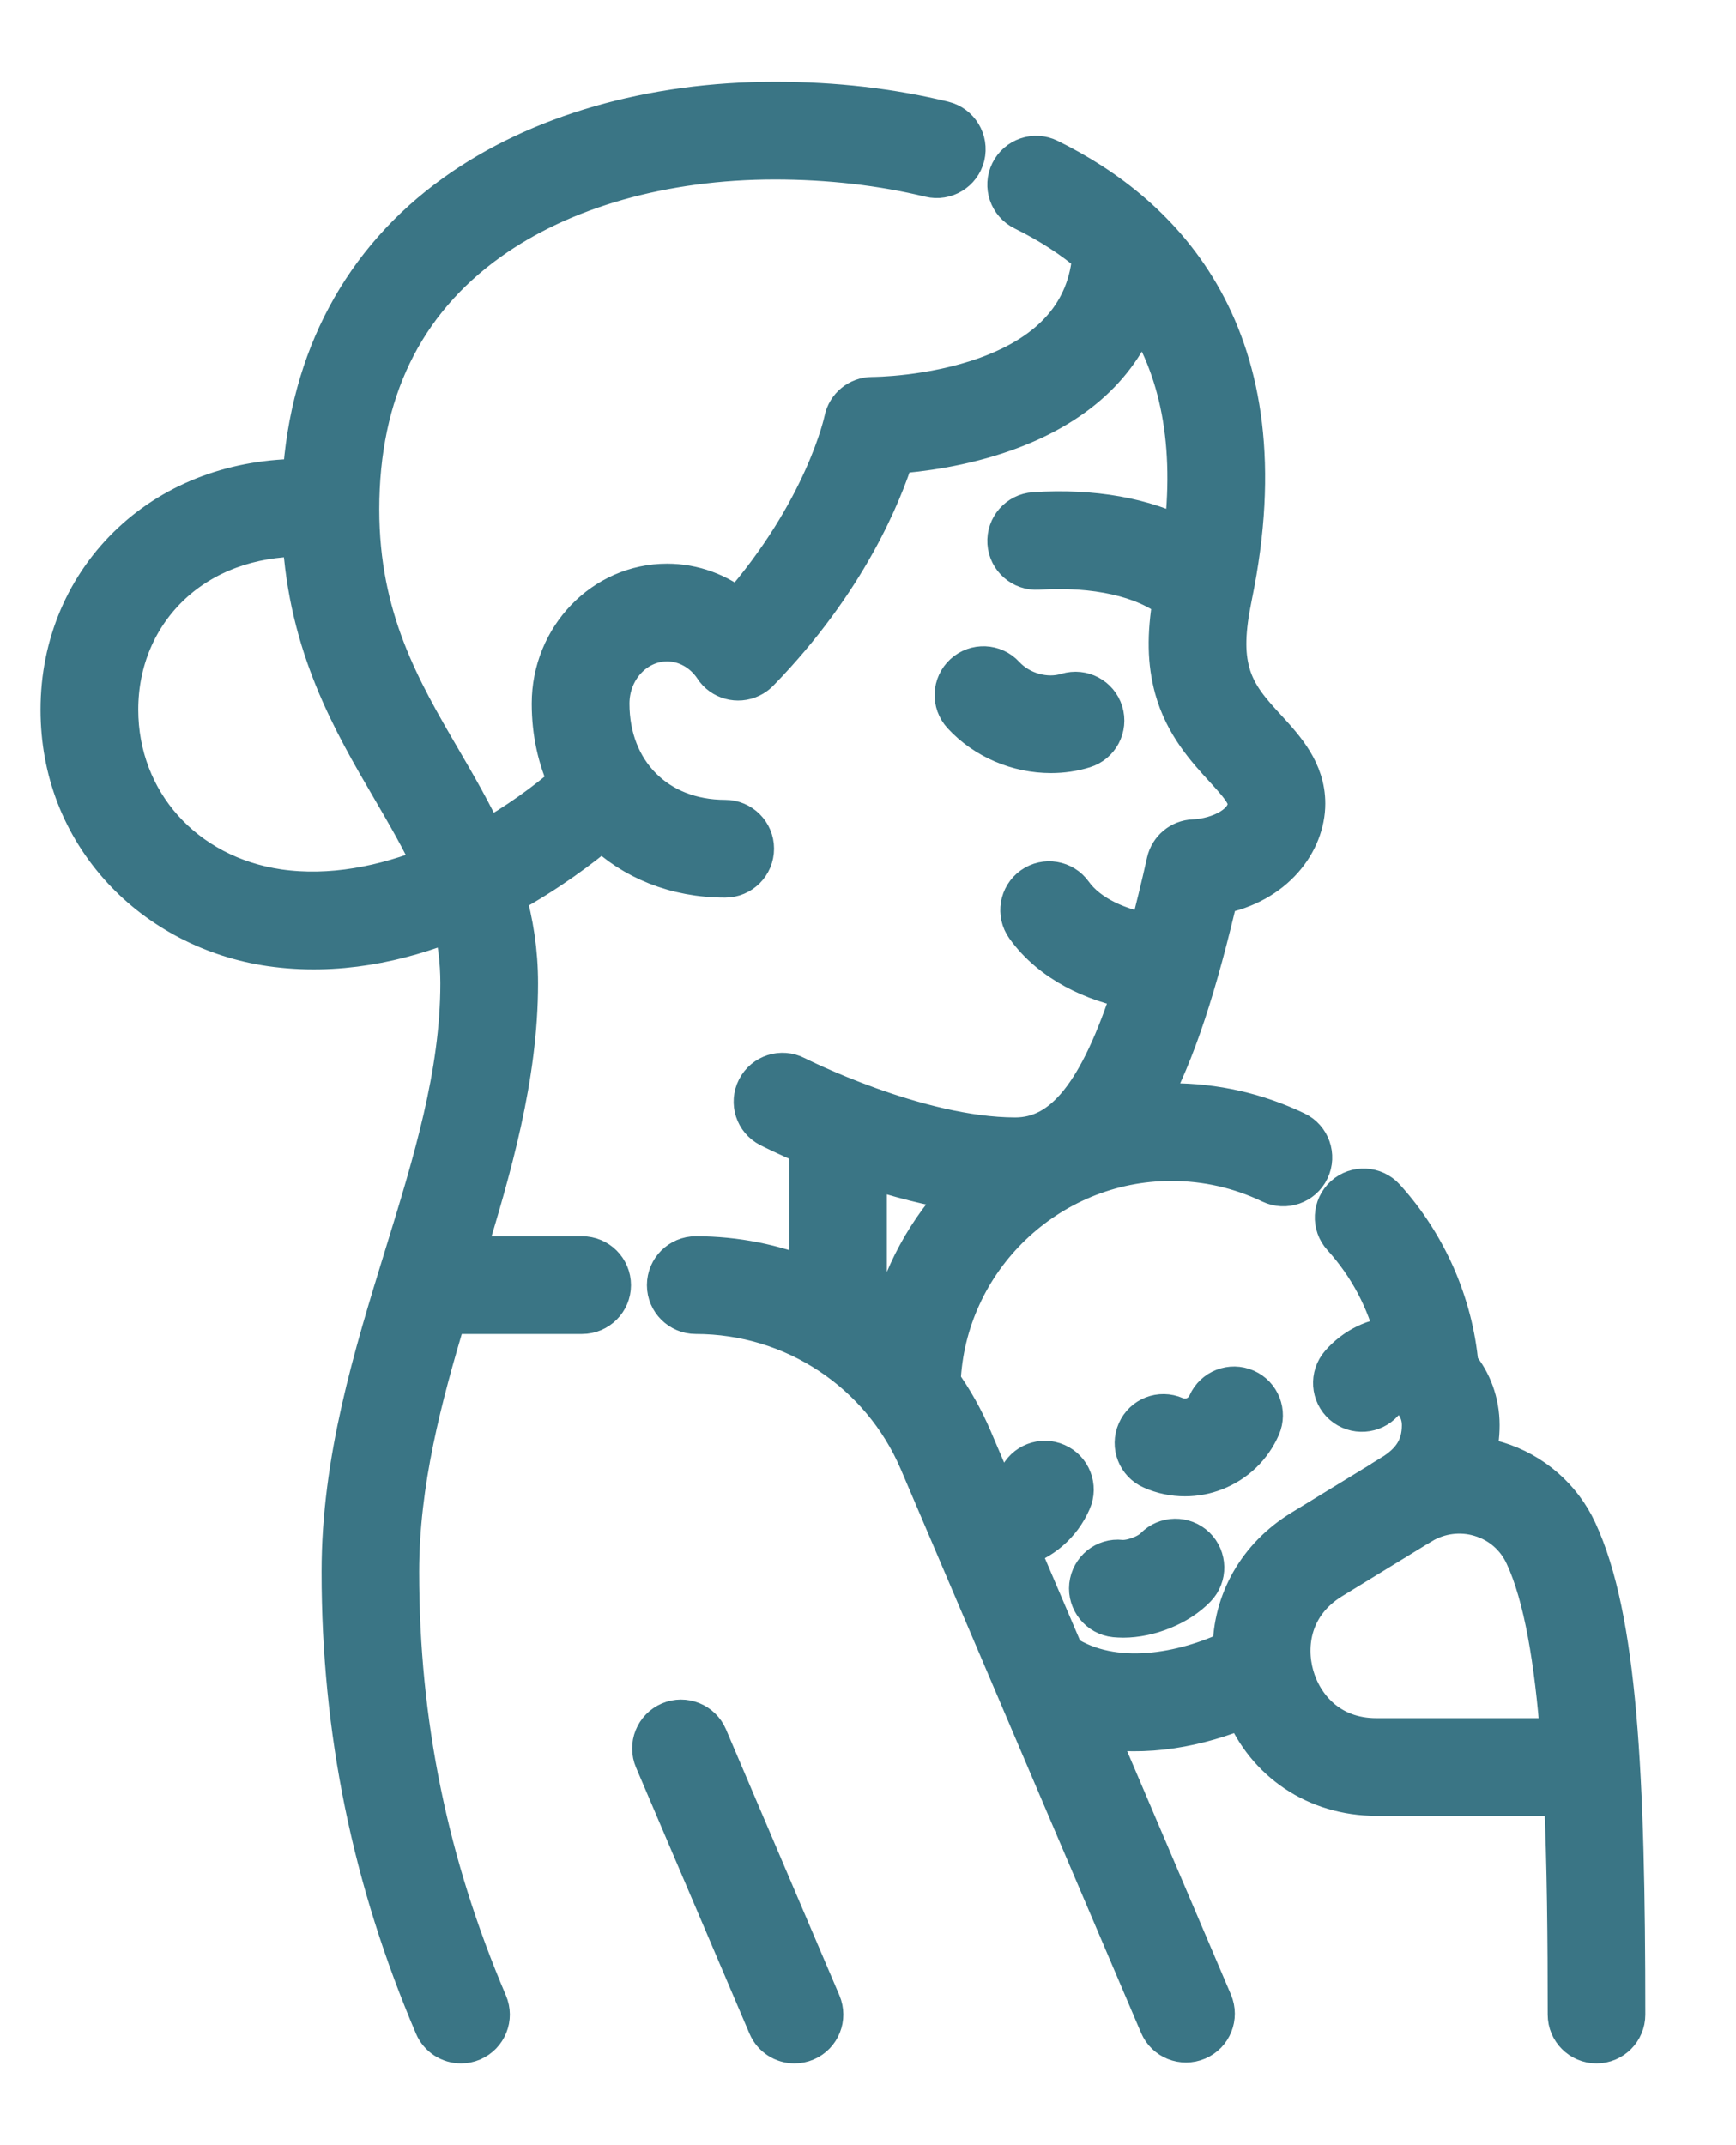
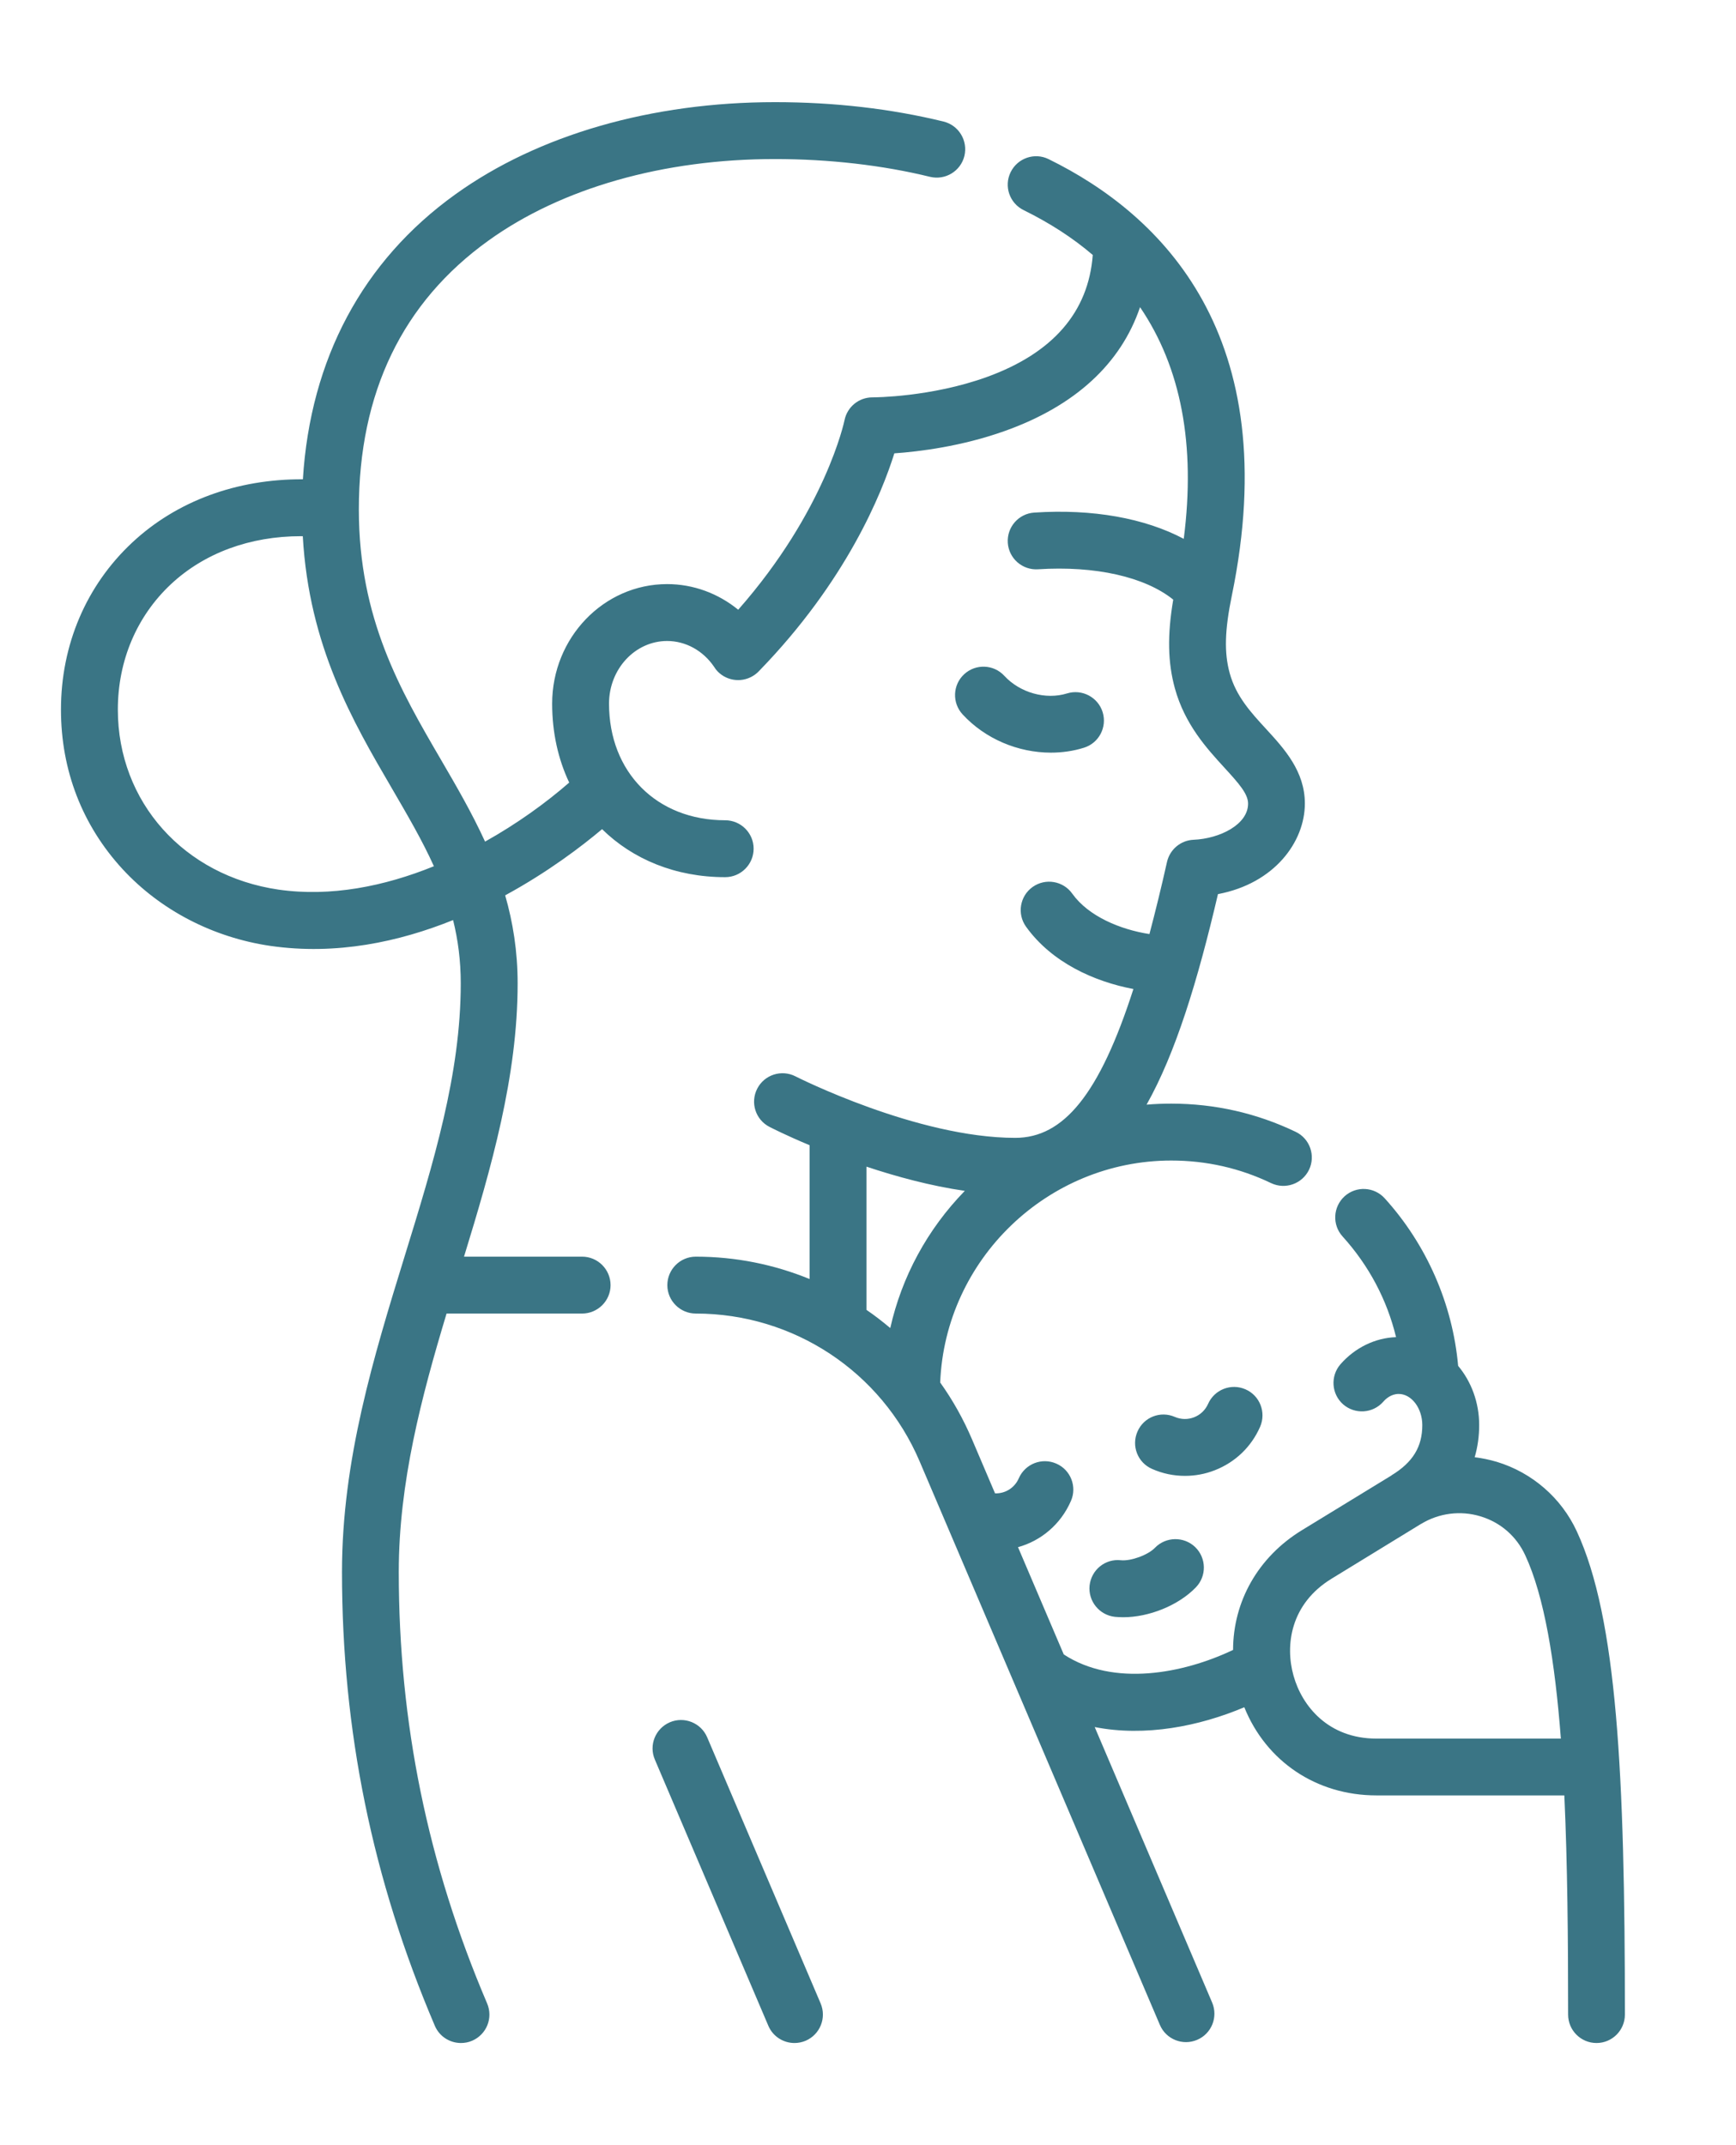
<svg xmlns="http://www.w3.org/2000/svg" width="17" height="21" viewBox="0 0 17 21" fill="none">
  <mask id="path-1-outside-1" maskUnits="userSpaceOnUse" x="-0.403" y="0" width="17" height="21" fill="black">
    <rect fill="white" x="-0.403" width="17" height="21" />
    <path d="M7.78 20C7.672 20 7.569 19.937 7.524 19.831L6.413 17.226C6.352 17.084 6.418 16.921 6.56 16.86C6.701 16.8 6.865 16.866 6.925 17.007L8.036 19.612C8.096 19.754 8.031 19.917 7.889 19.978C7.853 19.993 7.816 20 7.78 20ZM4.514 20C4.406 20 4.303 19.937 4.258 19.831C3.646 18.396 3.349 16.942 3.349 15.388C3.349 14.291 3.66 13.28 3.961 12.303C4.245 11.383 4.512 10.515 4.512 9.627C4.512 9.404 4.485 9.2 4.437 9.007C3.909 9.22 3.294 9.353 2.649 9.26C2.087 9.178 1.572 8.911 1.2 8.508C0.806 8.08 0.597 7.541 0.597 6.947C0.597 6.312 0.845 5.731 1.295 5.311C1.731 4.904 2.32 4.689 2.966 4.692C3.039 3.515 3.551 2.554 4.46 1.902C5.27 1.32 6.381 1 7.589 1C8.169 1 8.724 1.064 9.24 1.19C9.389 1.227 9.48 1.377 9.444 1.527C9.407 1.676 9.257 1.767 9.107 1.731C8.642 1.617 8.117 1.557 7.589 1.557C6.497 1.557 5.501 1.84 4.785 2.354C3.941 2.959 3.514 3.845 3.514 4.987C3.514 6.058 3.922 6.758 4.317 7.435C4.468 7.694 4.621 7.957 4.75 8.239C5.061 8.065 5.342 7.863 5.574 7.661C5.466 7.433 5.407 7.172 5.407 6.888C5.407 6.243 5.912 5.718 6.533 5.718C6.789 5.718 7.033 5.809 7.229 5.969C8.085 4.997 8.268 4.123 8.27 4.114C8.296 3.984 8.41 3.89 8.543 3.89C8.544 3.89 8.543 3.89 8.545 3.89C8.562 3.89 9.117 3.888 9.663 3.691C10.31 3.457 10.659 3.055 10.701 2.496C10.506 2.329 10.28 2.183 10.024 2.057C9.886 1.989 9.829 1.823 9.897 1.685C9.965 1.547 10.132 1.49 10.269 1.558C11.377 2.102 12.587 3.285 12.063 5.83C11.993 6.17 11.987 6.39 12.042 6.59C12.104 6.816 12.248 6.973 12.401 7.139C12.578 7.332 12.778 7.551 12.778 7.866C12.778 8.24 12.482 8.648 11.927 8.753C11.727 9.609 11.511 10.311 11.228 10.814C11.308 10.807 11.389 10.804 11.47 10.804C11.896 10.804 12.306 10.897 12.688 11.08C12.827 11.146 12.885 11.313 12.819 11.451C12.752 11.59 12.586 11.648 12.447 11.582C12.141 11.435 11.812 11.361 11.47 11.361C10.258 11.361 9.255 12.33 9.207 13.534C9.329 13.705 9.433 13.89 9.518 14.089L9.744 14.619C9.843 14.623 9.936 14.566 9.977 14.471C10.039 14.33 10.203 14.266 10.344 14.328C10.485 14.389 10.549 14.554 10.487 14.694C10.387 14.924 10.193 15.084 9.969 15.146L10.417 16.196C10.905 16.515 11.587 16.384 12.075 16.152C12.076 15.678 12.319 15.243 12.749 14.98L13.626 14.444C13.626 14.444 13.626 14.443 13.626 14.443C13.835 14.316 13.928 14.164 13.928 13.951C13.928 13.785 13.822 13.646 13.697 13.646C13.623 13.646 13.571 13.693 13.546 13.722C13.445 13.837 13.269 13.849 13.153 13.748C13.038 13.647 13.026 13.471 13.127 13.355C13.269 13.193 13.466 13.097 13.671 13.09C13.583 12.725 13.405 12.389 13.148 12.105C13.044 11.991 13.053 11.815 13.167 11.711C13.281 11.608 13.457 11.617 13.56 11.731C13.97 12.183 14.225 12.765 14.279 13.371C14.407 13.524 14.485 13.728 14.485 13.951C14.485 14.061 14.47 14.166 14.441 14.266C14.514 14.274 14.587 14.29 14.659 14.311C15.004 14.416 15.29 14.664 15.441 14.991C15.835 15.841 15.912 17.369 15.912 19.722C15.912 19.875 15.788 20 15.634 20C15.48 20 15.356 19.875 15.356 19.722C15.356 18.988 15.35 18.25 15.319 17.576H13.479C12.891 17.576 12.399 17.243 12.185 16.713C11.742 16.9 11.214 17.004 10.72 16.907L11.87 19.604C11.93 19.745 11.865 19.909 11.723 19.969C11.582 20.029 11.418 19.964 11.358 19.822L9.006 14.307C8.631 13.427 7.77 12.859 6.814 12.859C6.66 12.859 6.535 12.734 6.535 12.581C6.535 12.427 6.66 12.302 6.814 12.302C7.204 12.302 7.581 12.379 7.928 12.521V11.211C7.7 11.116 7.554 11.041 7.536 11.032C7.399 10.962 7.345 10.795 7.415 10.658C7.485 10.521 7.653 10.467 7.79 10.537C7.801 10.543 8.981 11.139 9.942 11.139C10.415 11.139 10.767 10.714 11.099 9.682C10.718 9.61 10.3 9.424 10.047 9.071C9.958 8.946 9.987 8.772 10.112 8.683C10.237 8.594 10.411 8.623 10.5 8.748C10.659 8.971 10.972 9.1 11.256 9.144C11.313 8.928 11.371 8.693 11.428 8.438C11.456 8.315 11.563 8.226 11.688 8.221C11.945 8.21 12.222 8.072 12.222 7.867C12.222 7.772 12.134 7.672 11.99 7.515C11.818 7.327 11.603 7.093 11.505 6.738C11.436 6.486 11.43 6.22 11.489 5.87C11.212 5.647 10.726 5.537 10.165 5.573C10.012 5.583 9.879 5.467 9.869 5.314C9.859 5.16 9.975 5.028 10.128 5.018C10.7 4.98 11.211 5.073 11.592 5.275C11.71 4.356 11.566 3.598 11.164 3.007C10.976 3.561 10.527 3.975 9.837 4.22C9.416 4.37 9.001 4.421 8.758 4.438C8.636 4.827 8.291 5.687 7.432 6.57C7.414 6.589 7.394 6.605 7.372 6.618C7.252 6.69 7.097 6.662 7.01 6.553C7.004 6.544 6.998 6.536 6.993 6.528C6.885 6.369 6.714 6.275 6.533 6.275C6.219 6.275 5.964 6.55 5.964 6.888C5.964 7.56 6.431 8.03 7.101 8.03C7.255 8.03 7.38 8.155 7.38 8.308C7.38 8.462 7.255 8.587 7.101 8.587C6.616 8.587 6.196 8.412 5.896 8.117C5.699 8.283 5.368 8.536 4.947 8.765C5.023 9.029 5.069 9.313 5.069 9.627C5.069 10.541 4.81 11.435 4.544 12.302H5.7C5.854 12.302 5.979 12.427 5.979 12.581C5.979 12.734 5.854 12.859 5.7 12.859H4.373C4.127 13.675 3.905 14.515 3.905 15.388C3.905 16.866 4.188 18.248 4.77 19.612C4.831 19.754 4.765 19.917 4.623 19.978C4.588 19.993 4.551 20 4.514 20ZM13.916 14.918L13.039 15.455C12.637 15.701 12.583 16.106 12.667 16.404C12.75 16.702 13.008 17.02 13.479 17.02H15.285C15.227 16.264 15.123 15.627 14.936 15.225C14.85 15.039 14.694 14.903 14.497 14.844C14.303 14.785 14.091 14.812 13.917 14.918C13.917 14.918 13.917 14.918 13.917 14.918C13.917 14.918 13.916 14.918 13.916 14.918ZM8.485 12.823C8.566 12.878 8.643 12.938 8.718 13.001C8.831 12.498 9.081 12.035 9.448 11.658C9.11 11.609 8.777 11.518 8.485 11.421V12.823ZM2.947 5.249C2.449 5.249 2.002 5.413 1.675 5.718C1.339 6.032 1.154 6.468 1.154 6.947C1.154 7.85 1.801 8.574 2.728 8.709C3.238 8.782 3.764 8.677 4.249 8.48C4.134 8.225 3.989 7.978 3.836 7.715C3.454 7.061 3.026 6.326 2.965 5.249C2.959 5.249 2.953 5.249 2.947 5.249ZM10.999 15.832C10.971 15.832 10.944 15.83 10.918 15.828C10.765 15.811 10.654 15.674 10.67 15.521C10.687 15.368 10.823 15.257 10.976 15.274C11.074 15.284 11.242 15.223 11.31 15.152C11.417 15.042 11.593 15.039 11.704 15.145C11.814 15.252 11.818 15.428 11.711 15.539C11.541 15.716 11.252 15.832 10.999 15.832ZM11.604 14.448C11.494 14.448 11.385 14.426 11.282 14.38C11.141 14.319 11.077 14.155 11.139 14.014C11.2 13.873 11.364 13.809 11.505 13.871C11.566 13.897 11.633 13.898 11.694 13.874C11.755 13.85 11.803 13.804 11.83 13.744C11.892 13.603 12.056 13.539 12.197 13.601C12.337 13.662 12.401 13.826 12.34 13.967C12.254 14.164 12.096 14.315 11.896 14.393C11.802 14.43 11.703 14.448 11.604 14.448ZM10.291 7.368C9.97 7.368 9.648 7.234 9.426 6.993C9.322 6.88 9.329 6.704 9.442 6.6C9.555 6.496 9.731 6.503 9.835 6.616C9.988 6.782 10.241 6.853 10.45 6.788C10.597 6.743 10.753 6.826 10.798 6.972C10.843 7.119 10.761 7.275 10.614 7.32C10.509 7.353 10.4 7.368 10.291 7.368Z" />
  </mask>
  <path d="M7.78 20C7.672 20 7.569 19.937 7.524 19.831L6.413 17.226C6.352 17.084 6.418 16.921 6.56 16.86C6.701 16.8 6.865 16.866 6.925 17.007L8.036 19.612C8.096 19.754 8.031 19.917 7.889 19.978C7.853 19.993 7.816 20 7.78 20ZM4.514 20C4.406 20 4.303 19.937 4.258 19.831C3.646 18.396 3.349 16.942 3.349 15.388C3.349 14.291 3.66 13.28 3.961 12.303C4.245 11.383 4.512 10.515 4.512 9.627C4.512 9.404 4.485 9.2 4.437 9.007C3.909 9.22 3.294 9.353 2.649 9.26C2.087 9.178 1.572 8.911 1.2 8.508C0.806 8.08 0.597 7.541 0.597 6.947C0.597 6.312 0.845 5.731 1.295 5.311C1.731 4.904 2.32 4.689 2.966 4.692C3.039 3.515 3.551 2.554 4.46 1.902C5.27 1.32 6.381 1 7.589 1C8.169 1 8.724 1.064 9.24 1.19C9.389 1.227 9.48 1.377 9.444 1.527C9.407 1.676 9.257 1.767 9.107 1.731C8.642 1.617 8.117 1.557 7.589 1.557C6.497 1.557 5.501 1.84 4.785 2.354C3.941 2.959 3.514 3.845 3.514 4.987C3.514 6.058 3.922 6.758 4.317 7.435C4.468 7.694 4.621 7.957 4.75 8.239C5.061 8.065 5.342 7.863 5.574 7.661C5.466 7.433 5.407 7.172 5.407 6.888C5.407 6.243 5.912 5.718 6.533 5.718C6.789 5.718 7.033 5.809 7.229 5.969C8.085 4.997 8.268 4.123 8.27 4.114C8.296 3.984 8.41 3.89 8.543 3.89C8.544 3.89 8.543 3.89 8.545 3.89C8.562 3.89 9.117 3.888 9.663 3.691C10.31 3.457 10.659 3.055 10.701 2.496C10.506 2.329 10.28 2.183 10.024 2.057C9.886 1.989 9.829 1.823 9.897 1.685C9.965 1.547 10.132 1.49 10.269 1.558C11.377 2.102 12.587 3.285 12.063 5.83C11.993 6.17 11.987 6.39 12.042 6.59C12.104 6.816 12.248 6.973 12.401 7.139C12.578 7.332 12.778 7.551 12.778 7.866C12.778 8.24 12.482 8.648 11.927 8.753C11.727 9.609 11.511 10.311 11.228 10.814C11.308 10.807 11.389 10.804 11.47 10.804C11.896 10.804 12.306 10.897 12.688 11.08C12.827 11.146 12.885 11.313 12.819 11.451C12.752 11.59 12.586 11.648 12.447 11.582C12.141 11.435 11.812 11.361 11.47 11.361C10.258 11.361 9.255 12.33 9.207 13.534C9.329 13.705 9.433 13.89 9.518 14.089L9.744 14.619C9.843 14.623 9.936 14.566 9.977 14.471C10.039 14.33 10.203 14.266 10.344 14.328C10.485 14.389 10.549 14.554 10.487 14.694C10.387 14.924 10.193 15.084 9.969 15.146L10.417 16.196C10.905 16.515 11.587 16.384 12.075 16.152C12.076 15.678 12.319 15.243 12.749 14.98L13.626 14.444C13.626 14.444 13.626 14.443 13.626 14.443C13.835 14.316 13.928 14.164 13.928 13.951C13.928 13.785 13.822 13.646 13.697 13.646C13.623 13.646 13.571 13.693 13.546 13.722C13.445 13.837 13.269 13.849 13.153 13.748C13.038 13.647 13.026 13.471 13.127 13.355C13.269 13.193 13.466 13.097 13.671 13.09C13.583 12.725 13.405 12.389 13.148 12.105C13.044 11.991 13.053 11.815 13.167 11.711C13.281 11.608 13.457 11.617 13.56 11.731C13.97 12.183 14.225 12.765 14.279 13.371C14.407 13.524 14.485 13.728 14.485 13.951C14.485 14.061 14.47 14.166 14.441 14.266C14.514 14.274 14.587 14.29 14.659 14.311C15.004 14.416 15.29 14.664 15.441 14.991C15.835 15.841 15.912 17.369 15.912 19.722C15.912 19.875 15.788 20 15.634 20C15.48 20 15.356 19.875 15.356 19.722C15.356 18.988 15.35 18.25 15.319 17.576H13.479C12.891 17.576 12.399 17.243 12.185 16.713C11.742 16.9 11.214 17.004 10.72 16.907L11.87 19.604C11.93 19.745 11.865 19.909 11.723 19.969C11.582 20.029 11.418 19.964 11.358 19.822L9.006 14.307C8.631 13.427 7.77 12.859 6.814 12.859C6.66 12.859 6.535 12.734 6.535 12.581C6.535 12.427 6.66 12.302 6.814 12.302C7.204 12.302 7.581 12.379 7.928 12.521V11.211C7.7 11.116 7.554 11.041 7.536 11.032C7.399 10.962 7.345 10.795 7.415 10.658C7.485 10.521 7.653 10.467 7.79 10.537C7.801 10.543 8.981 11.139 9.942 11.139C10.415 11.139 10.767 10.714 11.099 9.682C10.718 9.61 10.3 9.424 10.047 9.071C9.958 8.946 9.987 8.772 10.112 8.683C10.237 8.594 10.411 8.623 10.5 8.748C10.659 8.971 10.972 9.1 11.256 9.144C11.313 8.928 11.371 8.693 11.428 8.438C11.456 8.315 11.563 8.226 11.688 8.221C11.945 8.21 12.222 8.072 12.222 7.867C12.222 7.772 12.134 7.672 11.99 7.515C11.818 7.327 11.603 7.093 11.505 6.738C11.436 6.486 11.43 6.22 11.489 5.87C11.212 5.647 10.726 5.537 10.165 5.573C10.012 5.583 9.879 5.467 9.869 5.314C9.859 5.16 9.975 5.028 10.128 5.018C10.7 4.98 11.211 5.073 11.592 5.275C11.71 4.356 11.566 3.598 11.164 3.007C10.976 3.561 10.527 3.975 9.837 4.22C9.416 4.37 9.001 4.421 8.758 4.438C8.636 4.827 8.291 5.687 7.432 6.57C7.414 6.589 7.394 6.605 7.372 6.618C7.252 6.69 7.097 6.662 7.01 6.553C7.004 6.544 6.998 6.536 6.993 6.528C6.885 6.369 6.714 6.275 6.533 6.275C6.219 6.275 5.964 6.55 5.964 6.888C5.964 7.56 6.431 8.03 7.101 8.03C7.255 8.03 7.38 8.155 7.38 8.308C7.38 8.462 7.255 8.587 7.101 8.587C6.616 8.587 6.196 8.412 5.896 8.117C5.699 8.283 5.368 8.536 4.947 8.765C5.023 9.029 5.069 9.313 5.069 9.627C5.069 10.541 4.81 11.435 4.544 12.302H5.7C5.854 12.302 5.979 12.427 5.979 12.581C5.979 12.734 5.854 12.859 5.7 12.859H4.373C4.127 13.675 3.905 14.515 3.905 15.388C3.905 16.866 4.188 18.248 4.77 19.612C4.831 19.754 4.765 19.917 4.623 19.978C4.588 19.993 4.551 20 4.514 20ZM13.916 14.918L13.039 15.455C12.637 15.701 12.583 16.106 12.667 16.404C12.75 16.702 13.008 17.02 13.479 17.02H15.285C15.227 16.264 15.123 15.627 14.936 15.225C14.85 15.039 14.694 14.903 14.497 14.844C14.303 14.785 14.091 14.812 13.917 14.918C13.917 14.918 13.917 14.918 13.917 14.918C13.917 14.918 13.916 14.918 13.916 14.918ZM8.485 12.823C8.566 12.878 8.643 12.938 8.718 13.001C8.831 12.498 9.081 12.035 9.448 11.658C9.11 11.609 8.777 11.518 8.485 11.421V12.823ZM2.947 5.249C2.449 5.249 2.002 5.413 1.675 5.718C1.339 6.032 1.154 6.468 1.154 6.947C1.154 7.85 1.801 8.574 2.728 8.709C3.238 8.782 3.764 8.677 4.249 8.48C4.134 8.225 3.989 7.978 3.836 7.715C3.454 7.061 3.026 6.326 2.965 5.249C2.959 5.249 2.953 5.249 2.947 5.249ZM10.999 15.832C10.971 15.832 10.944 15.83 10.918 15.828C10.765 15.811 10.654 15.674 10.67 15.521C10.687 15.368 10.823 15.257 10.976 15.274C11.074 15.284 11.242 15.223 11.31 15.152C11.417 15.042 11.593 15.039 11.704 15.145C11.814 15.252 11.818 15.428 11.711 15.539C11.541 15.716 11.252 15.832 10.999 15.832ZM11.604 14.448C11.494 14.448 11.385 14.426 11.282 14.38C11.141 14.319 11.077 14.155 11.139 14.014C11.2 13.873 11.364 13.809 11.505 13.871C11.566 13.897 11.633 13.898 11.694 13.874C11.755 13.85 11.803 13.804 11.83 13.744C11.892 13.603 12.056 13.539 12.197 13.601C12.337 13.662 12.401 13.826 12.34 13.967C12.254 14.164 12.096 14.315 11.896 14.393C11.802 14.43 11.703 14.448 11.604 14.448ZM10.291 7.368C9.97 7.368 9.648 7.234 9.426 6.993C9.322 6.88 9.329 6.704 9.442 6.6C9.555 6.496 9.731 6.503 9.835 6.616C9.988 6.782 10.241 6.853 10.45 6.788C10.597 6.743 10.753 6.826 10.798 6.972C10.843 7.119 10.761 7.275 10.614 7.32C10.509 7.353 10.4 7.368 10.291 7.368Z" fill="#3A7585" />
-   <path d="M7.78 20C7.672 20 7.569 19.937 7.524 19.831L6.413 17.226C6.352 17.084 6.418 16.921 6.56 16.86C6.701 16.8 6.865 16.866 6.925 17.007L8.036 19.612C8.096 19.754 8.031 19.917 7.889 19.978C7.853 19.993 7.816 20 7.78 20ZM4.514 20C4.406 20 4.303 19.937 4.258 19.831C3.646 18.396 3.349 16.942 3.349 15.388C3.349 14.291 3.66 13.28 3.961 12.303C4.245 11.383 4.512 10.515 4.512 9.627C4.512 9.404 4.485 9.2 4.437 9.007C3.909 9.22 3.294 9.353 2.649 9.26C2.087 9.178 1.572 8.911 1.2 8.508C0.806 8.08 0.597 7.541 0.597 6.947C0.597 6.312 0.845 5.731 1.295 5.311C1.731 4.904 2.32 4.689 2.966 4.692C3.039 3.515 3.551 2.554 4.46 1.902C5.27 1.32 6.381 1 7.589 1C8.169 1 8.724 1.064 9.24 1.19C9.389 1.227 9.48 1.377 9.444 1.527C9.407 1.676 9.257 1.767 9.107 1.731C8.642 1.617 8.117 1.557 7.589 1.557C6.497 1.557 5.501 1.84 4.785 2.354C3.941 2.959 3.514 3.845 3.514 4.987C3.514 6.058 3.922 6.758 4.317 7.435C4.468 7.694 4.621 7.957 4.75 8.239C5.061 8.065 5.342 7.863 5.574 7.661C5.466 7.433 5.407 7.172 5.407 6.888C5.407 6.243 5.912 5.718 6.533 5.718C6.789 5.718 7.033 5.809 7.229 5.969C8.085 4.997 8.268 4.123 8.27 4.114C8.296 3.984 8.41 3.89 8.543 3.89C8.544 3.89 8.543 3.89 8.545 3.89C8.562 3.89 9.117 3.888 9.663 3.691C10.31 3.457 10.659 3.055 10.701 2.496C10.506 2.329 10.28 2.183 10.024 2.057C9.886 1.989 9.829 1.823 9.897 1.685C9.965 1.547 10.132 1.49 10.269 1.558C11.377 2.102 12.587 3.285 12.063 5.83C11.993 6.17 11.987 6.39 12.042 6.59C12.104 6.816 12.248 6.973 12.401 7.139C12.578 7.332 12.778 7.551 12.778 7.866C12.778 8.24 12.482 8.648 11.927 8.753C11.727 9.609 11.511 10.311 11.228 10.814C11.308 10.807 11.389 10.804 11.47 10.804C11.896 10.804 12.306 10.897 12.688 11.08C12.827 11.146 12.885 11.313 12.819 11.451C12.752 11.59 12.586 11.648 12.447 11.582C12.141 11.435 11.812 11.361 11.47 11.361C10.258 11.361 9.255 12.33 9.207 13.534C9.329 13.705 9.433 13.89 9.518 14.089L9.744 14.619C9.843 14.623 9.936 14.566 9.977 14.471C10.039 14.33 10.203 14.266 10.344 14.328C10.485 14.389 10.549 14.554 10.487 14.694C10.387 14.924 10.193 15.084 9.969 15.146L10.417 16.196C10.905 16.515 11.587 16.384 12.075 16.152C12.076 15.678 12.319 15.243 12.749 14.98L13.626 14.444C13.626 14.444 13.626 14.443 13.626 14.443C13.835 14.316 13.928 14.164 13.928 13.951C13.928 13.785 13.822 13.646 13.697 13.646C13.623 13.646 13.571 13.693 13.546 13.722C13.445 13.837 13.269 13.849 13.153 13.748C13.038 13.647 13.026 13.471 13.127 13.355C13.269 13.193 13.466 13.097 13.671 13.09C13.583 12.725 13.405 12.389 13.148 12.105C13.044 11.991 13.053 11.815 13.167 11.711C13.281 11.608 13.457 11.617 13.56 11.731C13.97 12.183 14.225 12.765 14.279 13.371C14.407 13.524 14.485 13.728 14.485 13.951C14.485 14.061 14.47 14.166 14.441 14.266C14.514 14.274 14.587 14.29 14.659 14.311C15.004 14.416 15.29 14.664 15.441 14.991C15.835 15.841 15.912 17.369 15.912 19.722C15.912 19.875 15.788 20 15.634 20C15.48 20 15.356 19.875 15.356 19.722C15.356 18.988 15.35 18.25 15.319 17.576H13.479C12.891 17.576 12.399 17.243 12.185 16.713C11.742 16.9 11.214 17.004 10.72 16.907L11.87 19.604C11.93 19.745 11.865 19.909 11.723 19.969C11.582 20.029 11.418 19.964 11.358 19.822L9.006 14.307C8.631 13.427 7.77 12.859 6.814 12.859C6.66 12.859 6.535 12.734 6.535 12.581C6.535 12.427 6.66 12.302 6.814 12.302C7.204 12.302 7.581 12.379 7.928 12.521V11.211C7.7 11.116 7.554 11.041 7.536 11.032C7.399 10.962 7.345 10.795 7.415 10.658C7.485 10.521 7.653 10.467 7.79 10.537C7.801 10.543 8.981 11.139 9.942 11.139C10.415 11.139 10.767 10.714 11.099 9.682C10.718 9.61 10.3 9.424 10.047 9.071C9.958 8.946 9.987 8.772 10.112 8.683C10.237 8.594 10.411 8.623 10.5 8.748C10.659 8.971 10.972 9.1 11.256 9.144C11.313 8.928 11.371 8.693 11.428 8.438C11.456 8.315 11.563 8.226 11.688 8.221C11.945 8.21 12.222 8.072 12.222 7.867C12.222 7.772 12.134 7.672 11.99 7.515C11.818 7.327 11.603 7.093 11.505 6.738C11.436 6.486 11.43 6.22 11.489 5.87C11.212 5.647 10.726 5.537 10.165 5.573C10.012 5.583 9.879 5.467 9.869 5.314C9.859 5.16 9.975 5.028 10.128 5.018C10.7 4.98 11.211 5.073 11.592 5.275C11.71 4.356 11.566 3.598 11.164 3.007C10.976 3.561 10.527 3.975 9.837 4.22C9.416 4.37 9.001 4.421 8.758 4.438C8.636 4.827 8.291 5.687 7.432 6.57C7.414 6.589 7.394 6.605 7.372 6.618C7.252 6.69 7.097 6.662 7.01 6.553C7.004 6.544 6.998 6.536 6.993 6.528C6.885 6.369 6.714 6.275 6.533 6.275C6.219 6.275 5.964 6.55 5.964 6.888C5.964 7.56 6.431 8.03 7.101 8.03C7.255 8.03 7.38 8.155 7.38 8.308C7.38 8.462 7.255 8.587 7.101 8.587C6.616 8.587 6.196 8.412 5.896 8.117C5.699 8.283 5.368 8.536 4.947 8.765C5.023 9.029 5.069 9.313 5.069 9.627C5.069 10.541 4.81 11.435 4.544 12.302H5.7C5.854 12.302 5.979 12.427 5.979 12.581C5.979 12.734 5.854 12.859 5.7 12.859H4.373C4.127 13.675 3.905 14.515 3.905 15.388C3.905 16.866 4.188 18.248 4.77 19.612C4.831 19.754 4.765 19.917 4.623 19.978C4.588 19.993 4.551 20 4.514 20ZM13.916 14.918L13.039 15.455C12.637 15.701 12.583 16.106 12.667 16.404C12.75 16.702 13.008 17.02 13.479 17.02H15.285C15.227 16.264 15.123 15.627 14.936 15.225C14.85 15.039 14.694 14.903 14.497 14.844C14.303 14.785 14.091 14.812 13.917 14.918C13.917 14.918 13.917 14.918 13.917 14.918C13.917 14.918 13.916 14.918 13.916 14.918ZM8.485 12.823C8.566 12.878 8.643 12.938 8.718 13.001C8.831 12.498 9.081 12.035 9.448 11.658C9.11 11.609 8.777 11.518 8.485 11.421V12.823ZM2.947 5.249C2.449 5.249 2.002 5.413 1.675 5.718C1.339 6.032 1.154 6.468 1.154 6.947C1.154 7.85 1.801 8.574 2.728 8.709C3.238 8.782 3.764 8.677 4.249 8.48C4.134 8.225 3.989 7.978 3.836 7.715C3.454 7.061 3.026 6.326 2.965 5.249C2.959 5.249 2.953 5.249 2.947 5.249ZM10.999 15.832C10.971 15.832 10.944 15.83 10.918 15.828C10.765 15.811 10.654 15.674 10.67 15.521C10.687 15.368 10.823 15.257 10.976 15.274C11.074 15.284 11.242 15.223 11.31 15.152C11.417 15.042 11.593 15.039 11.704 15.145C11.814 15.252 11.818 15.428 11.711 15.539C11.541 15.716 11.252 15.832 10.999 15.832ZM11.604 14.448C11.494 14.448 11.385 14.426 11.282 14.38C11.141 14.319 11.077 14.155 11.139 14.014C11.2 13.873 11.364 13.809 11.505 13.871C11.566 13.897 11.633 13.898 11.694 13.874C11.755 13.85 11.803 13.804 11.83 13.744C11.892 13.603 12.056 13.539 12.197 13.601C12.337 13.662 12.401 13.826 12.34 13.967C12.254 14.164 12.096 14.315 11.896 14.393C11.802 14.43 11.703 14.448 11.604 14.448ZM10.291 7.368C9.97 7.368 9.648 7.234 9.426 6.993C9.322 6.88 9.329 6.704 9.442 6.6C9.555 6.496 9.731 6.503 9.835 6.616C9.988 6.782 10.241 6.853 10.45 6.788C10.597 6.743 10.753 6.826 10.798 6.972C10.843 7.119 10.761 7.275 10.614 7.32C10.509 7.353 10.4 7.368 10.291 7.368Z" stroke="#3A7585" stroke-width="0.4" mask="url(#path-1-outside-1)" />
</svg>